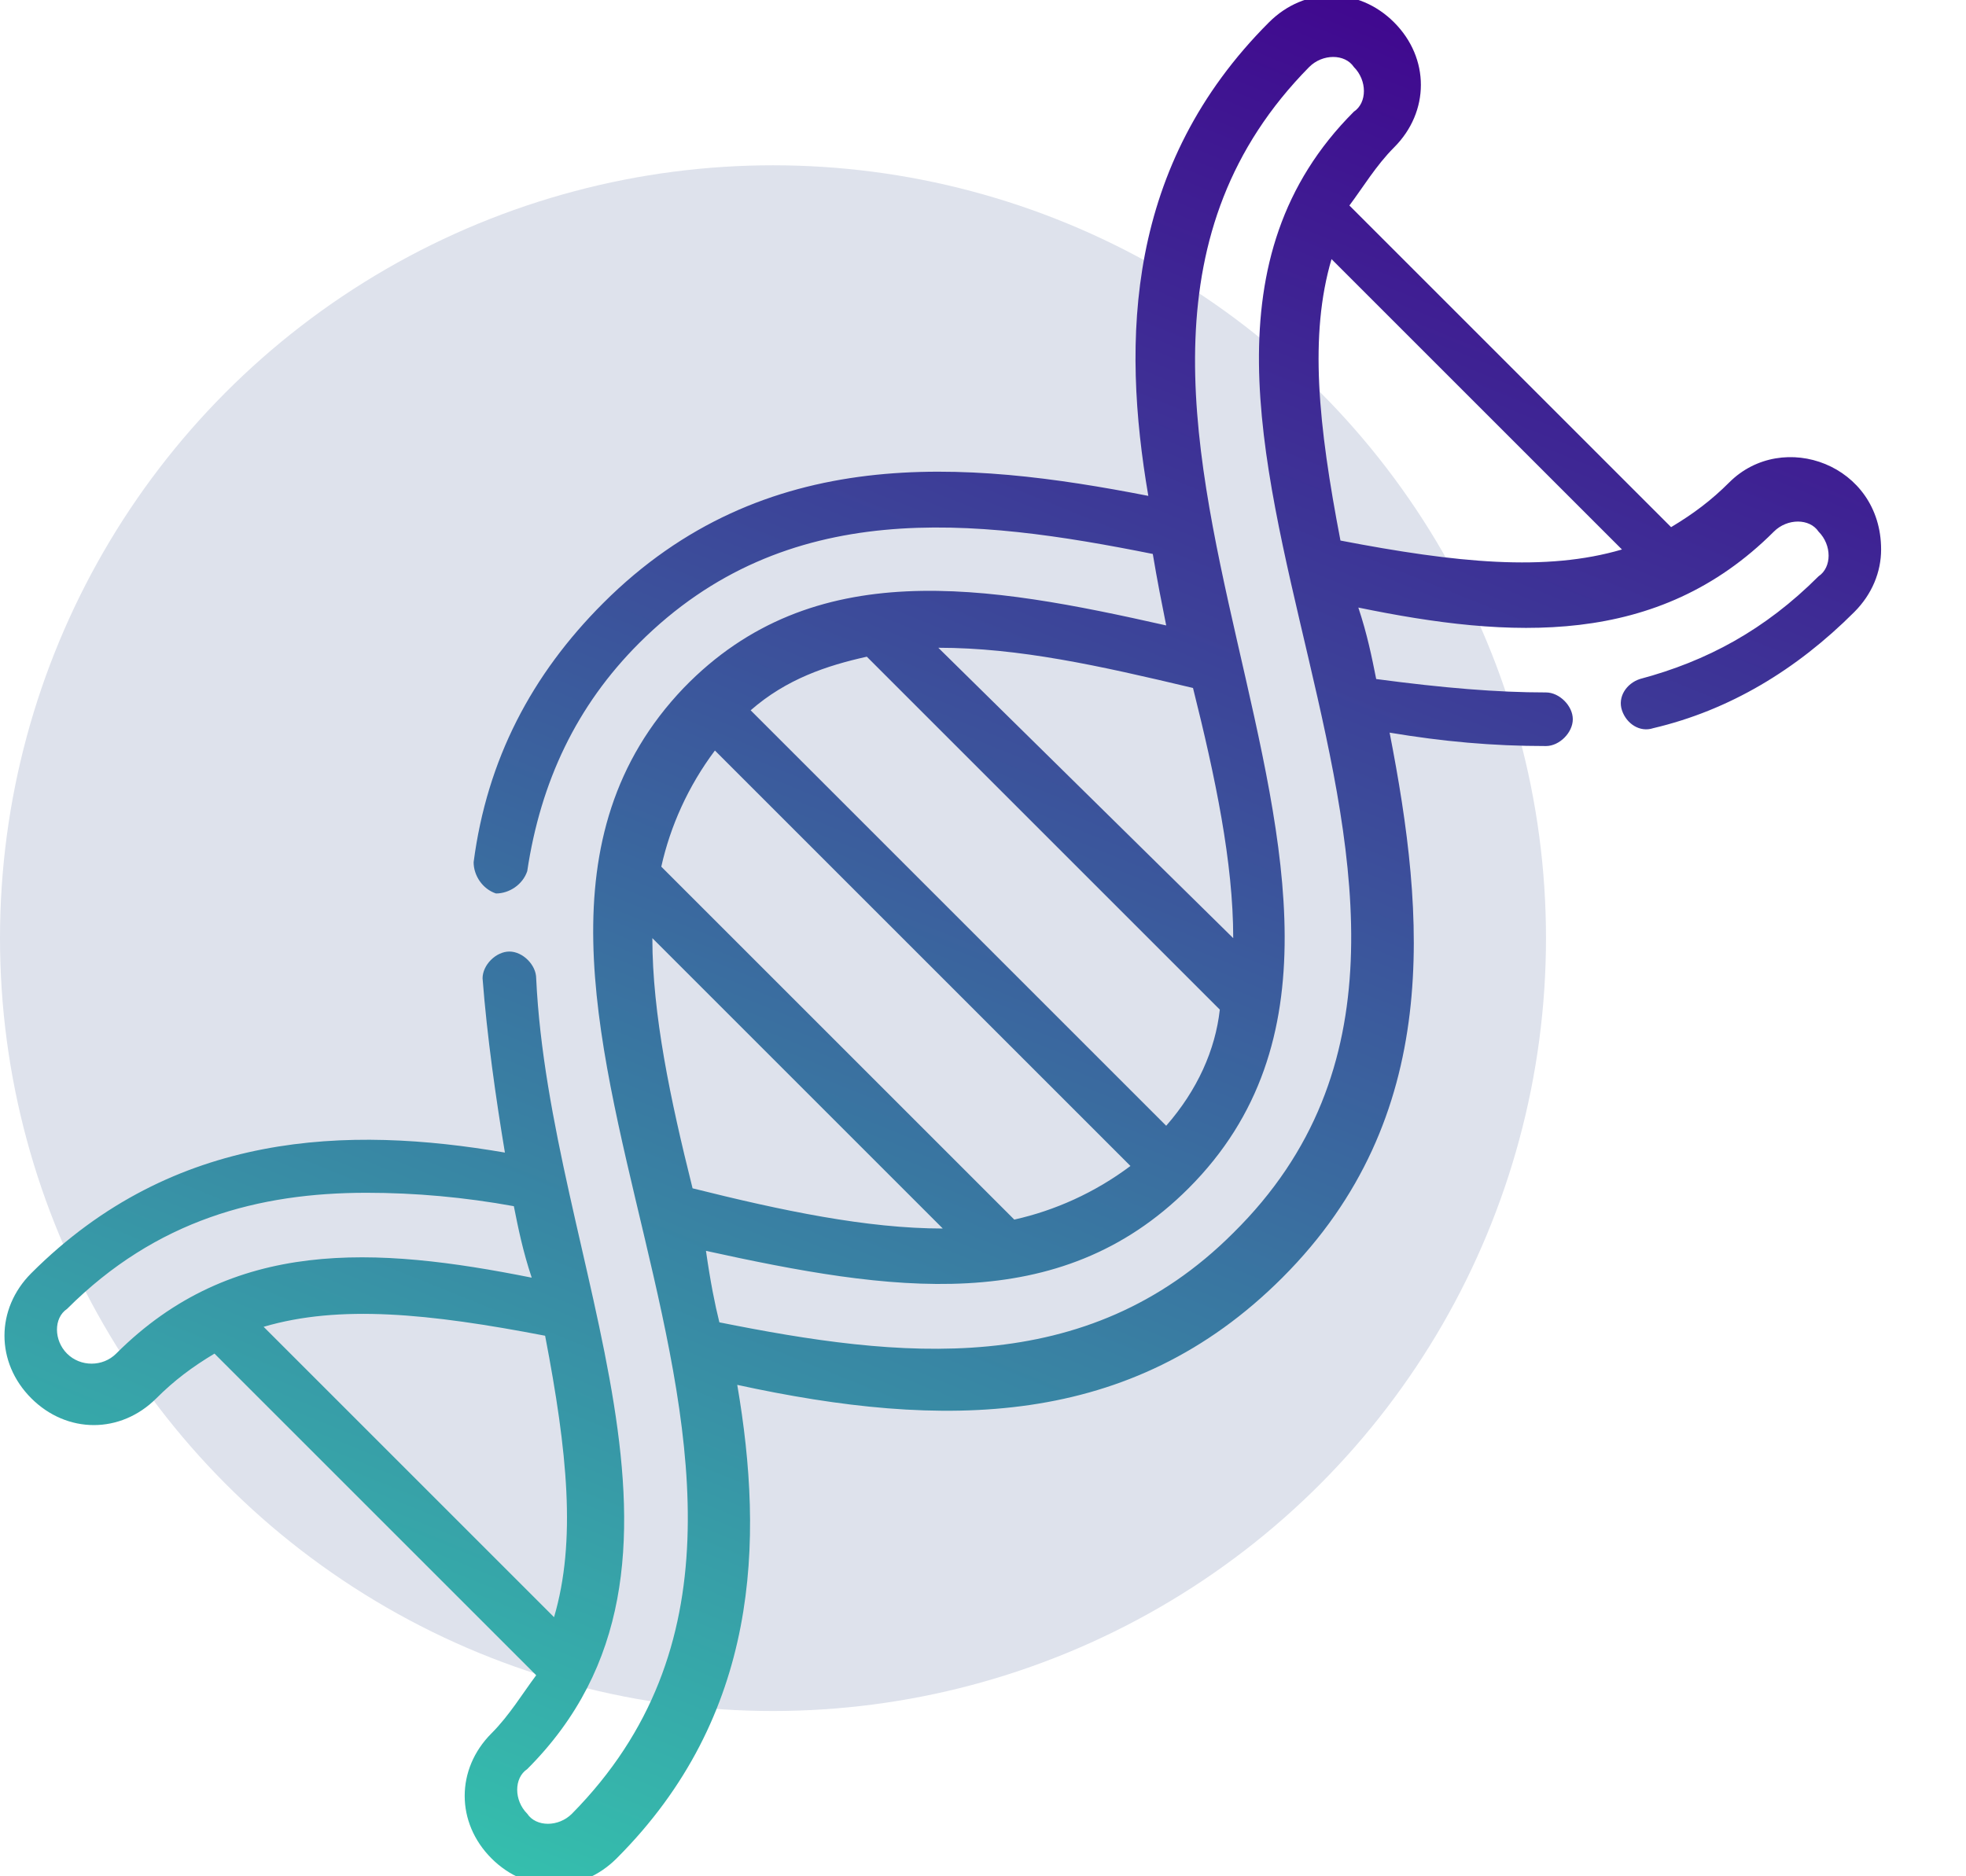
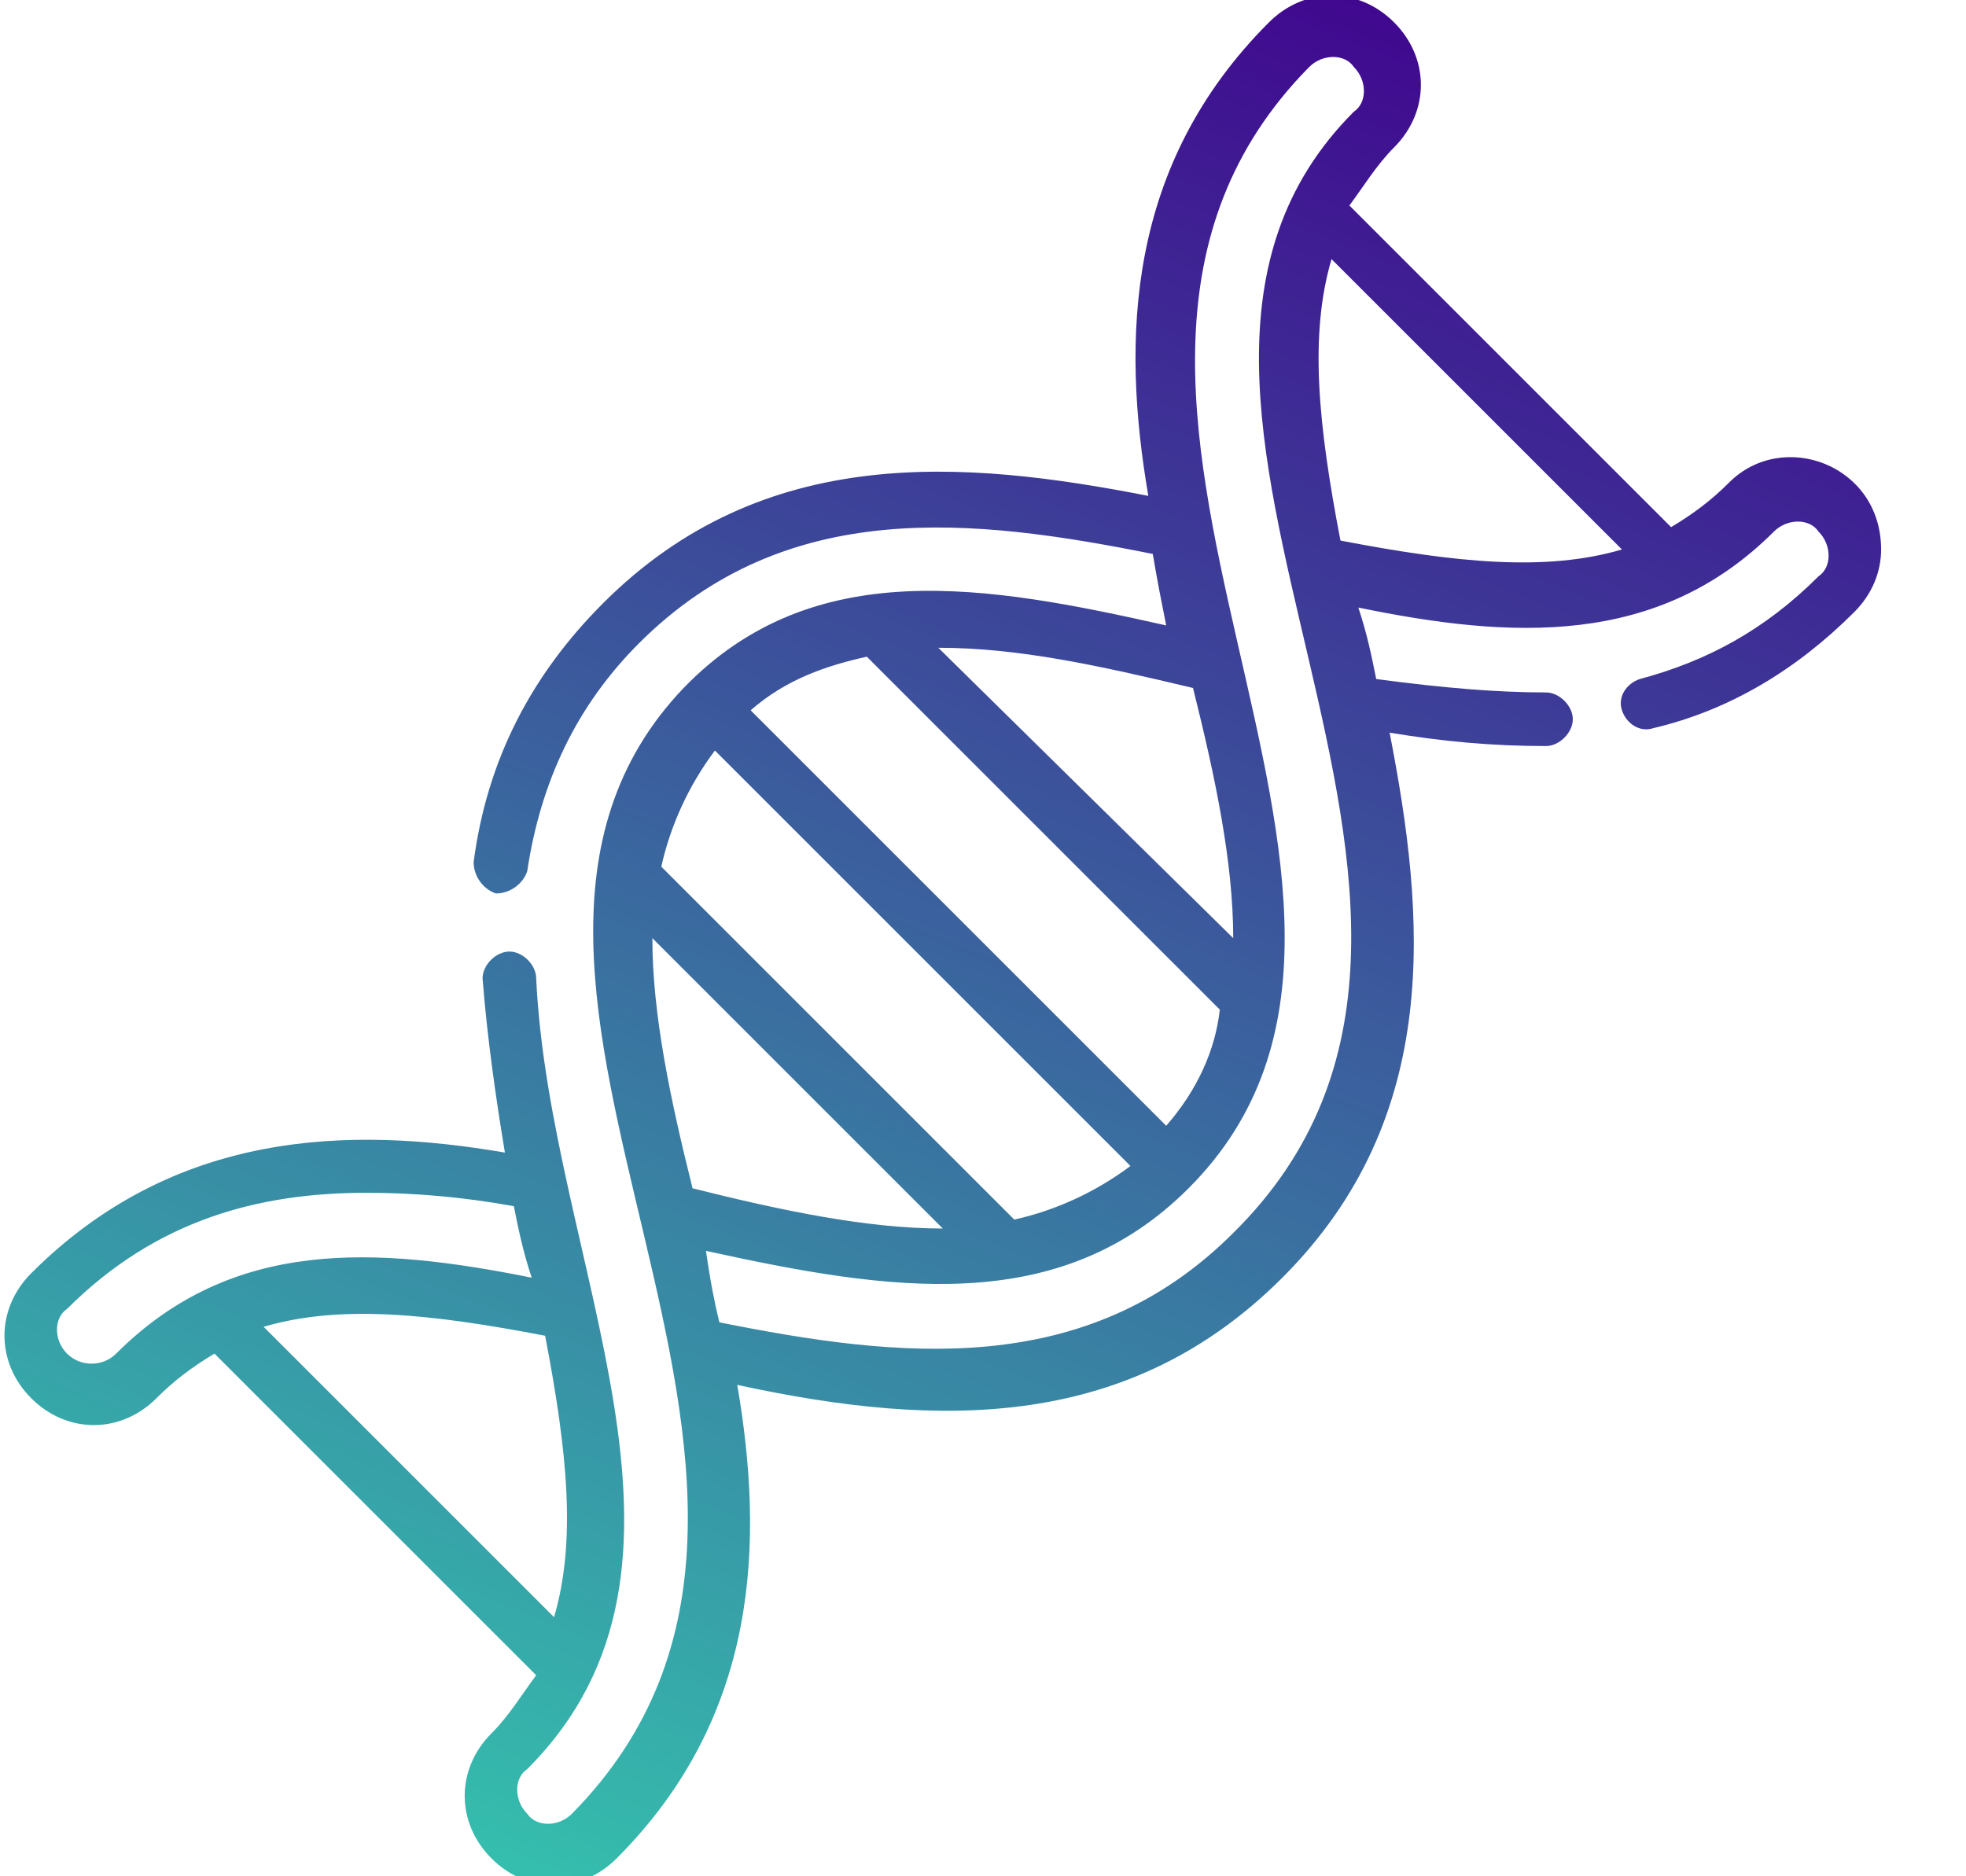
<svg xmlns="http://www.w3.org/2000/svg" version="1.1" x="0px" y="0px" viewBox="0 0 44 42" style="enable-background:new 0 0 44 42;" xml:space="preserve">
  <style type="text/css">
	.st0{display:none;}
	.st1{display:inline;fill:#DEE2EC;}
	.st2{display:inline;}
	.st3{fill:url(#SVGID_1_);}
	.st4{fill:url(#SVGID_2_);}
	.st5{fill:#DEE2EC;}
	.st6{fill:url(#SVGID_3_);}
</style>
  <g id="Layer_2" class="st0">
    <circle class="st1" cx="17" cy="24.4" r="16.8" />
  </g>
  <g id="Capa_1">
    <g class="st0">
      <g class="st2">
        <g>
          <linearGradient id="SVGID_1_" gradientUnits="userSpaceOnUse" x1="32.976" y1="4.914" x2="15.571" y2="47.993">
            <stop offset="0" style="stop-color:#40088F" />
            <stop offset="1" style="stop-color:#35BEAD" />
          </linearGradient>
-           <path class="st3" d="M34.1,32.2c-1.6-1.7-3.6-2.9-5.9-3.4c0.3-0.7,0.4-1.4,0.4-2.1c-0.1-1.2-0.7-2.3-1.6-3.2l-2.3-2.1      c-0.7-0.6-0.9-1.6-0.6-2.5l0.2-0.5c0.2,0,0.4,0.1,0.6,0.1c0.3,0,0.6,0,1-0.1c0.9-0.3,1.6-0.8,2-1.6l1-1.8      c0.1-0.2,0.1-0.4,0.1-0.6l-0.2-1l0.5-0.9c0.8-1.3,0.8-2.9,0.1-4.2l-1-1.8c0-0.1,0-0.1,0-0.2C28.5,5,28,3.7,26.9,2.9      c-1.3-1.1-3-1.7-4.7-1.7c-1.7,0-3.4,0.5-4.8,1.6L17,3.1c-2.2,1.7-3.7,4.2-4.2,6.9L12,11.2c-0.3,0.4-0.2,1,0.2,1.3      c0.4,0.3,1,0.2,1.3-0.2l0.9-1.3c0.1-0.1,0.1-0.2,0.1-0.4c0.4-2.4,1.6-4.5,3.5-6l0.5-0.4c1-0.8,2.3-1.2,3.6-1.2      c1.3,0,2.5,0.5,3.5,1.3c0.6,0.5,1,1.2,0.9,2c-0.1,0.8-0.5,1.5-1.1,1.9l-2.9,1.8c-0.3,0.2-0.6,0.4-0.8,0.6c-2,1.8-3.2,4.3-3.2,7      v0.7c0,1.2-0.5,2.3-1.5,3.1c-1.4,1.1-2.2,2.7-2.2,4.5v0.6l-1.7-1.1c-2-1.3-3.2-3.4-3.2-5.8c0-0.1,0-0.3,0-0.4      c0-0.5-0.3-0.9-0.8-1c-0.5-0.1-1,0.3-1,0.8c0,0.2,0,0.4,0,0.5c0,3,1.5,5.7,4,7.3l2.6,1.7v10.4c0,2.6-0.4,5.1-1.2,7.6      c-0.1,0.2-0.1,0.4,0,0.6c0.1,0.4,0.5,0.6,0.9,0.6h19.1c0.3,0,0.5-0.1,0.7-0.3c1.7-2,2.7-4.6,2.7-7.3      C37.1,37.1,36,34.3,34.1,32.2L34.1,32.2z M15.9,45.7c0.4-1.5,0.7-3,0.8-4.6c0.6,0.8,1.4,1.4,2.4,1.9l5,2.6L15.9,45.7L15.9,45.7z       M31.3,41.2h-2.4l-6.1-4.5v-8.2c0-0.5-0.4-0.9-0.9-0.9S21,28,21,28.5v8.7c0,0.3,0.1,0.6,0.4,0.7l6.7,4.9      c0.2,0.1,0.3,0.2,0.5,0.2h2.7c0.8,0,1.4,0.6,1.4,1.4s-0.6,1.4-1.4,1.4h-3.4l-8-4.2c-1.9-1-3.1-3-3.1-5.1V25.6      c0-1.2,0.5-2.3,1.5-3.1c1.4-1.1,2.2-2.7,2.2-4.5v-0.7c0-2.3,1-4.4,2.8-5.9l3.2-1.9c0.4-0.3,0.8-0.6,1.1-0.9l0.3,0.5      c0.4,0.8,0.4,1.7,0,2.4L27,12.9c-0.1,0.2-0.1,0.4-0.1,0.6l0.2,1l-0.8,1.5c-0.2,0.4-0.5,0.6-0.9,0.8c-0.4,0.1-0.8,0.1-1.2-0.1      l-0.7-0.4c-0.4-0.2-1-0.1-1.2,0.4c-0.2,0.4-0.1,1,0.4,1.2l0,0l-0.2,0.6c-0.6,1.6-0.1,3.3,1.1,4.4l2.4,2.1      c0.6,0.5,0.9,1.2,0.9,1.9c0,0.7-0.2,1.5-0.7,2c0,0-0.1,0.2-0.1,0.2c-0.2,0.3-0.2,0.6,0,0.9c0.1,0.3,0.4,0.5,0.7,0.5      c2.4,0.2,4.5,1.3,6.1,3.1c1.6,1.8,2.5,4,2.5,6.4c0,1.4-0.3,2.7-0.8,3.9C34.2,42.3,32.9,41.2,31.3,41.2L31.3,41.2z" />
        </g>
        <linearGradient id="SVGID_2_" gradientUnits="userSpaceOnUse" x1="10.835" y1="14.201" x2="10.156" y2="15.883">
          <stop offset="0" style="stop-color:#40088F" />
          <stop offset="1" style="stop-color:#35BEAD" />
        </linearGradient>
-         <circle class="st4" cx="10.5" cy="15" r="0.9" />
      </g>
    </g>
-     <circle class="st5" cx="17.3" cy="21" r="17.3" />
    <linearGradient id="SVGID_3_" gradientUnits="userSpaceOnUse" x1="29.65" y1="-0.244" x2="12.484" y2="42.244">
      <stop offset="0" style="stop-color:#40088F" />
      <stop offset="1" style="stop-color:#35BEAD" />
    </linearGradient>
    <path class="st6" d="M38.7,10.8c-0.4,0.4-0.8,0.7-1.3,1l-7.2-7.2c0.3-0.4,0.6-0.9,1-1.3c0.8-0.8,0.8-2,0-2.8c-0.8-0.8-2-0.8-2.8,0   c-3.2,3.2-3.3,7.1-2.7,10.6c-4.1-0.8-8.6-1.2-12.2,2.4c-1.6,1.6-2.6,3.5-2.9,5.8c0,0.3,0.2,0.6,0.5,0.7c0.3,0,0.6-0.2,0.7-0.5   c0.3-2,1.1-3.7,2.5-5.1c3.3-3.3,7.5-2.8,11.5-2c0.1,0.6,0.2,1.1,0.3,1.6c-4-0.9-7.9-1.6-10.8,1.4C9,22,20.1,33.2,12.8,40.6   c-0.3,0.3-0.8,0.3-1,0c-0.3-0.3-0.3-0.8,0-1c4.6-4.6,0.5-11.3,0.2-17.7c0-0.3-0.3-0.6-0.6-0.6c-0.3,0-0.6,0.3-0.6,0.6   c0.1,1.3,0.3,2.7,0.5,3.9c-3.5-0.6-7.4-0.5-10.6,2.7c-0.8,0.8-0.8,2,0,2.8c0.8,0.8,2,0.8,2.8,0c0.4-0.4,0.8-0.7,1.3-1l7.2,7.2   c-0.3,0.4-0.6,0.9-1,1.3c-0.8,0.8-0.8,2,0,2.8c0.8,0.8,2,0.8,2.8,0c3.2-3.2,3.3-7.1,2.7-10.6c4.6,1,8.8,1,12.2-2.4   c3.6-3.6,3.2-8.1,2.4-12.2c1.2,0.2,2.3,0.3,3.5,0.3c0.3,0,0.6-0.3,0.6-0.6c0-0.3-0.3-0.6-0.6-0.6c-1.1,0-2.3-0.1-3.8-0.3   c-0.1-0.5-0.2-1-0.4-1.6c3.4,0.7,6.7,0.9,9.3-1.7c0.3-0.3,0.8-0.3,1,0c0.3,0.3,0.3,0.8,0,1c-1.2,1.2-2.5,1.9-4,2.3   c-0.3,0.1-0.5,0.4-0.4,0.7c0.1,0.3,0.4,0.5,0.7,0.4c1.7-0.4,3.2-1.3,4.5-2.6c0.4-0.4,0.6-0.9,0.6-1.4C42.1,10.4,39.9,9.6,38.7,10.8   z M2.6,30.3c-0.3,0.3-0.8,0.3-1.1,0c-0.3-0.3-0.3-0.8,0-1c2-2,4.3-2.6,6.7-2.6c1.1,0,2.2,0.1,3.3,0.3c0.1,0.5,0.2,1,0.4,1.6   C8.4,27.9,5.2,27.7,2.6,30.3z M5.9,29.7c1.7-0.5,3.7-0.3,6.3,0.2c0.5,2.6,0.7,4.6,0.2,6.3L5.9,29.7z M15.5,26.6   c-0.5-2-0.9-3.9-0.9-5.6l6.5,6.5C19.4,27.5,17.5,27.1,15.5,26.6z M22.7,27.3l-7.9-7.9c0.2-0.9,0.6-1.8,1.2-2.6l9.3,9.3   C24.5,26.7,23.6,27.1,22.7,27.3z M26.1,25.2l-9.3-9.3c0.8-0.7,1.7-1,2.6-1.2l7.9,7.9C27.2,23.5,26.8,24.4,26.1,25.2z M26.7,15.4   c0.5,2,0.9,3.9,0.9,5.6L21,14.5C22.8,14.5,24.6,14.9,26.7,15.4z M27.6,27.6c-3.3,3.3-7.5,2.8-11.5,2c-0.1-0.4-0.2-0.9-0.3-1.6   c4.1,0.9,7.9,1.5,10.8-1.4c6.5-6.5-4.5-17.8,2.7-25.1c0.3-0.3,0.8-0.3,1,0c0.3,0.3,0.3,0.8,0,1C23.8,9,35,20.3,27.6,27.6z M30,12.1   c-0.5-2.6-0.7-4.6-0.2-6.3l6.5,6.5C34.6,12.8,32.6,12.6,30,12.1z" />
  </g>
</svg>